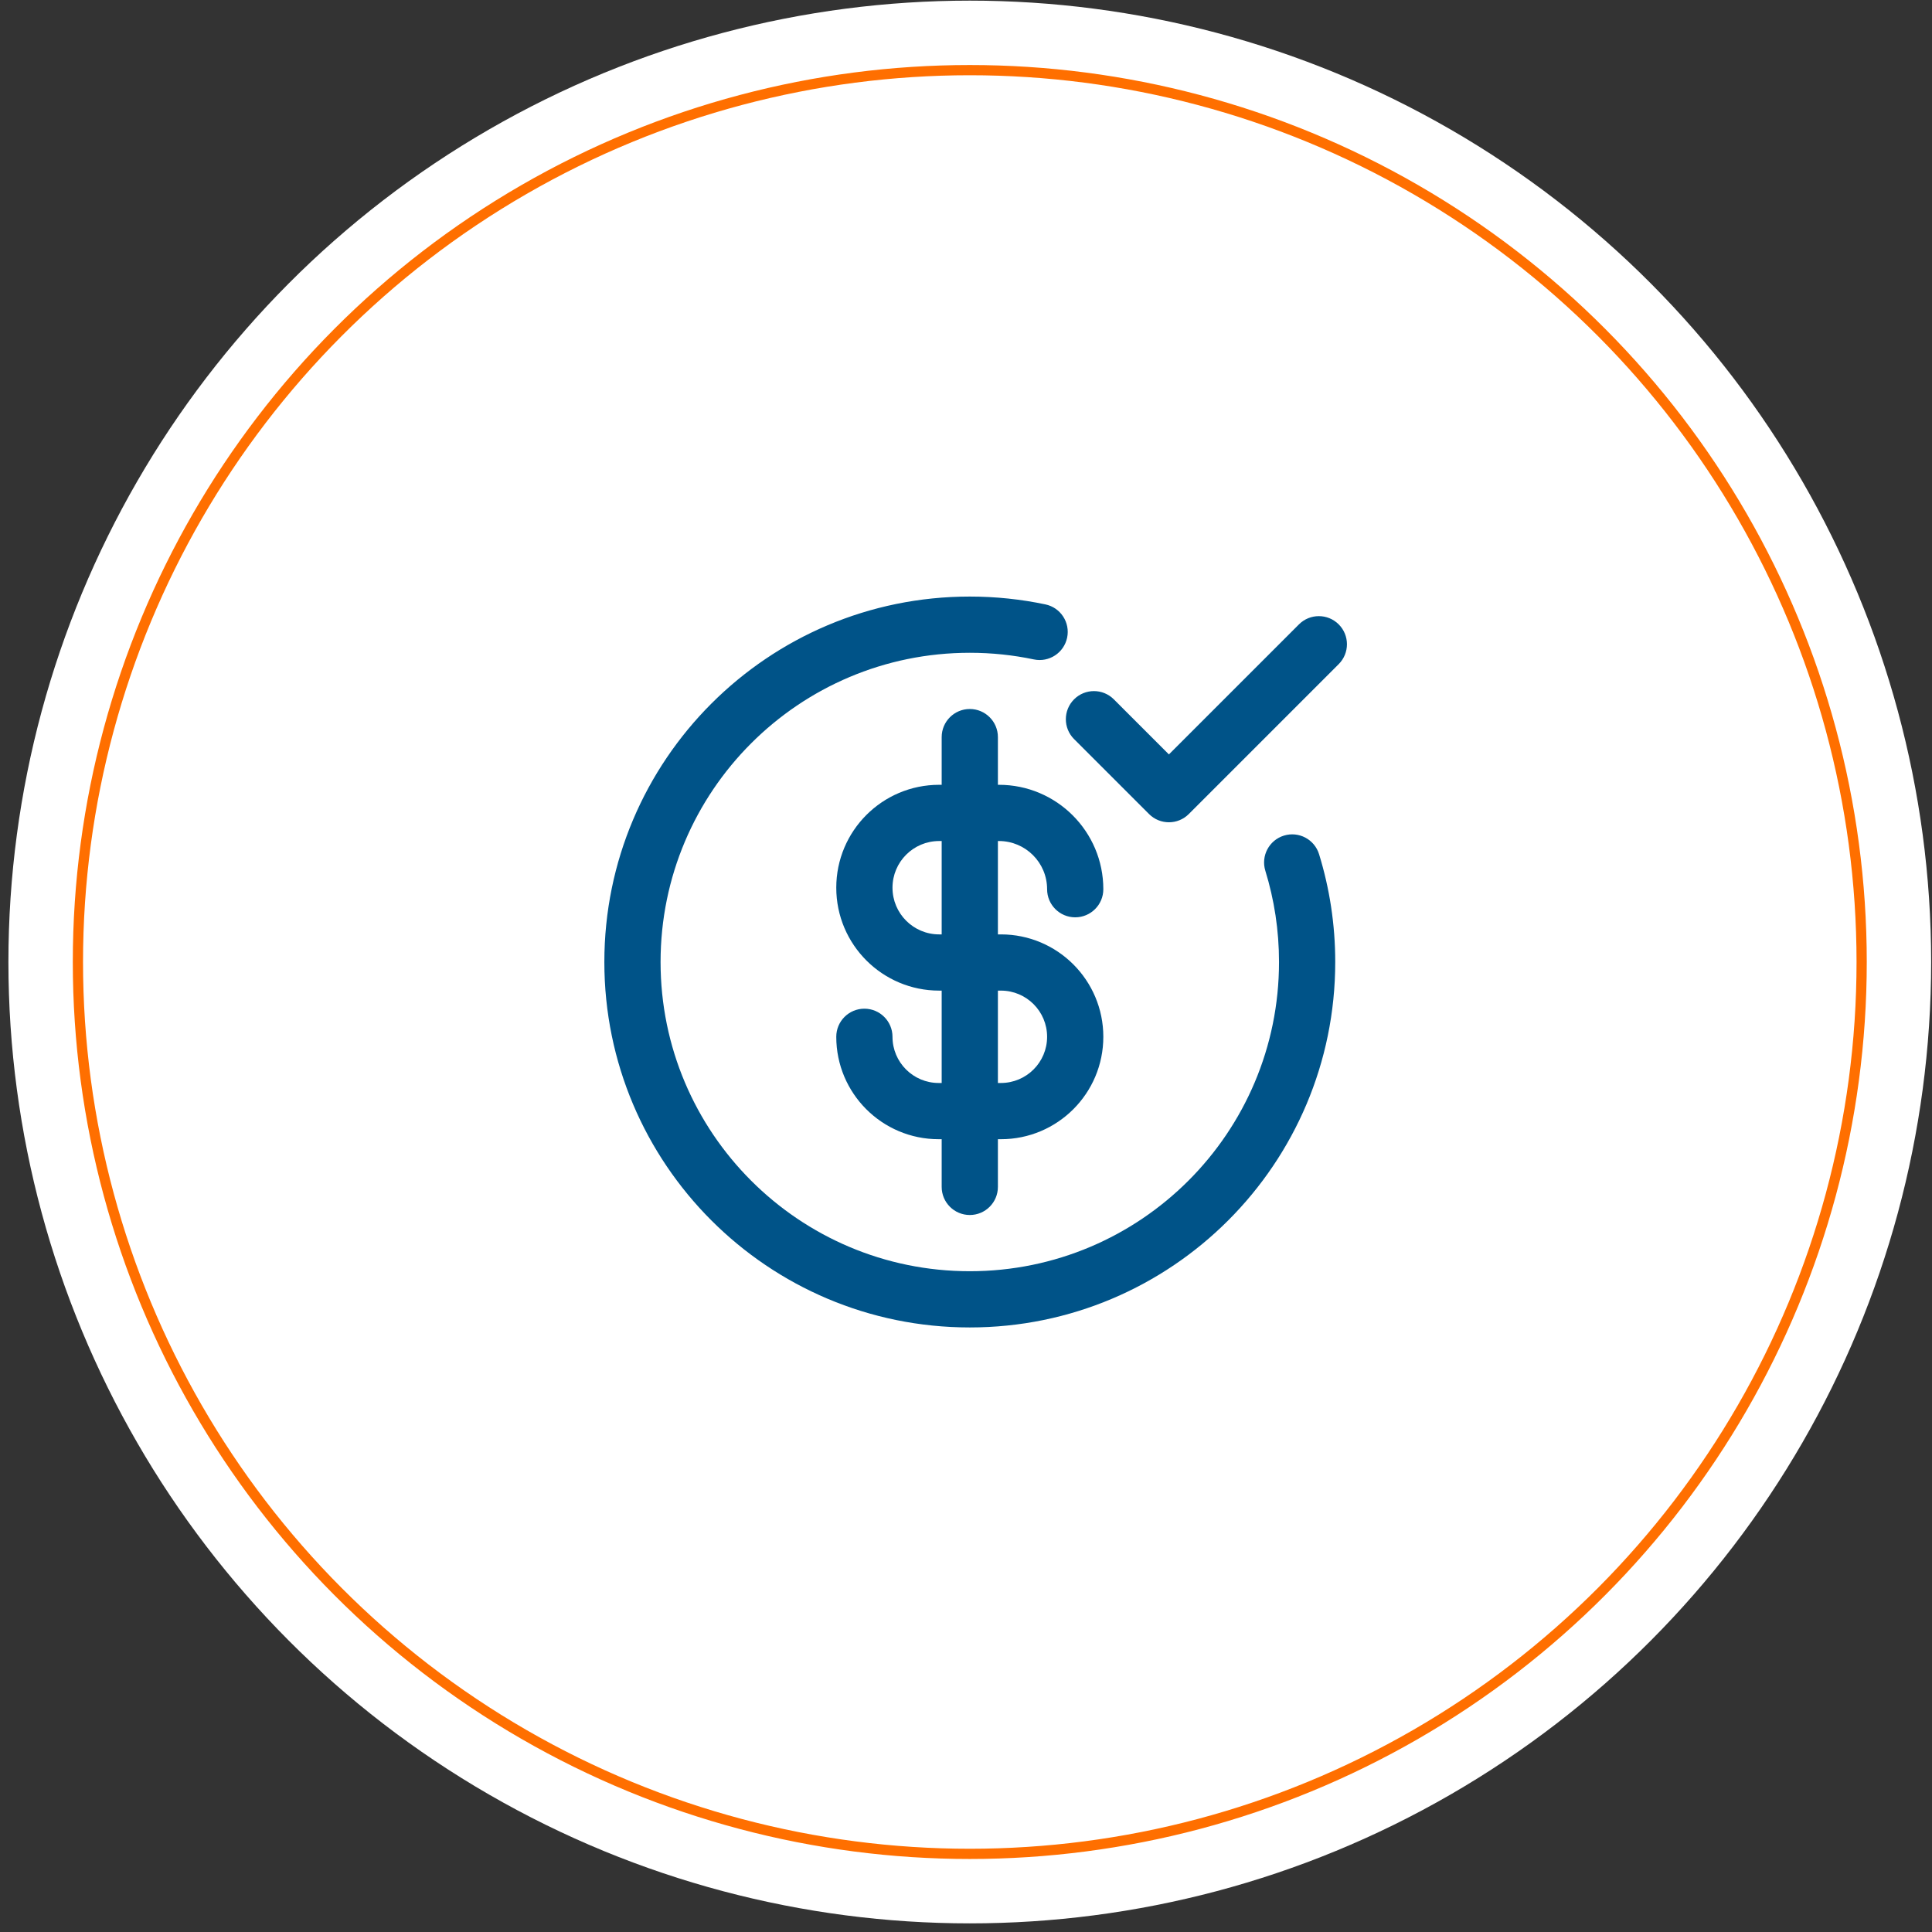
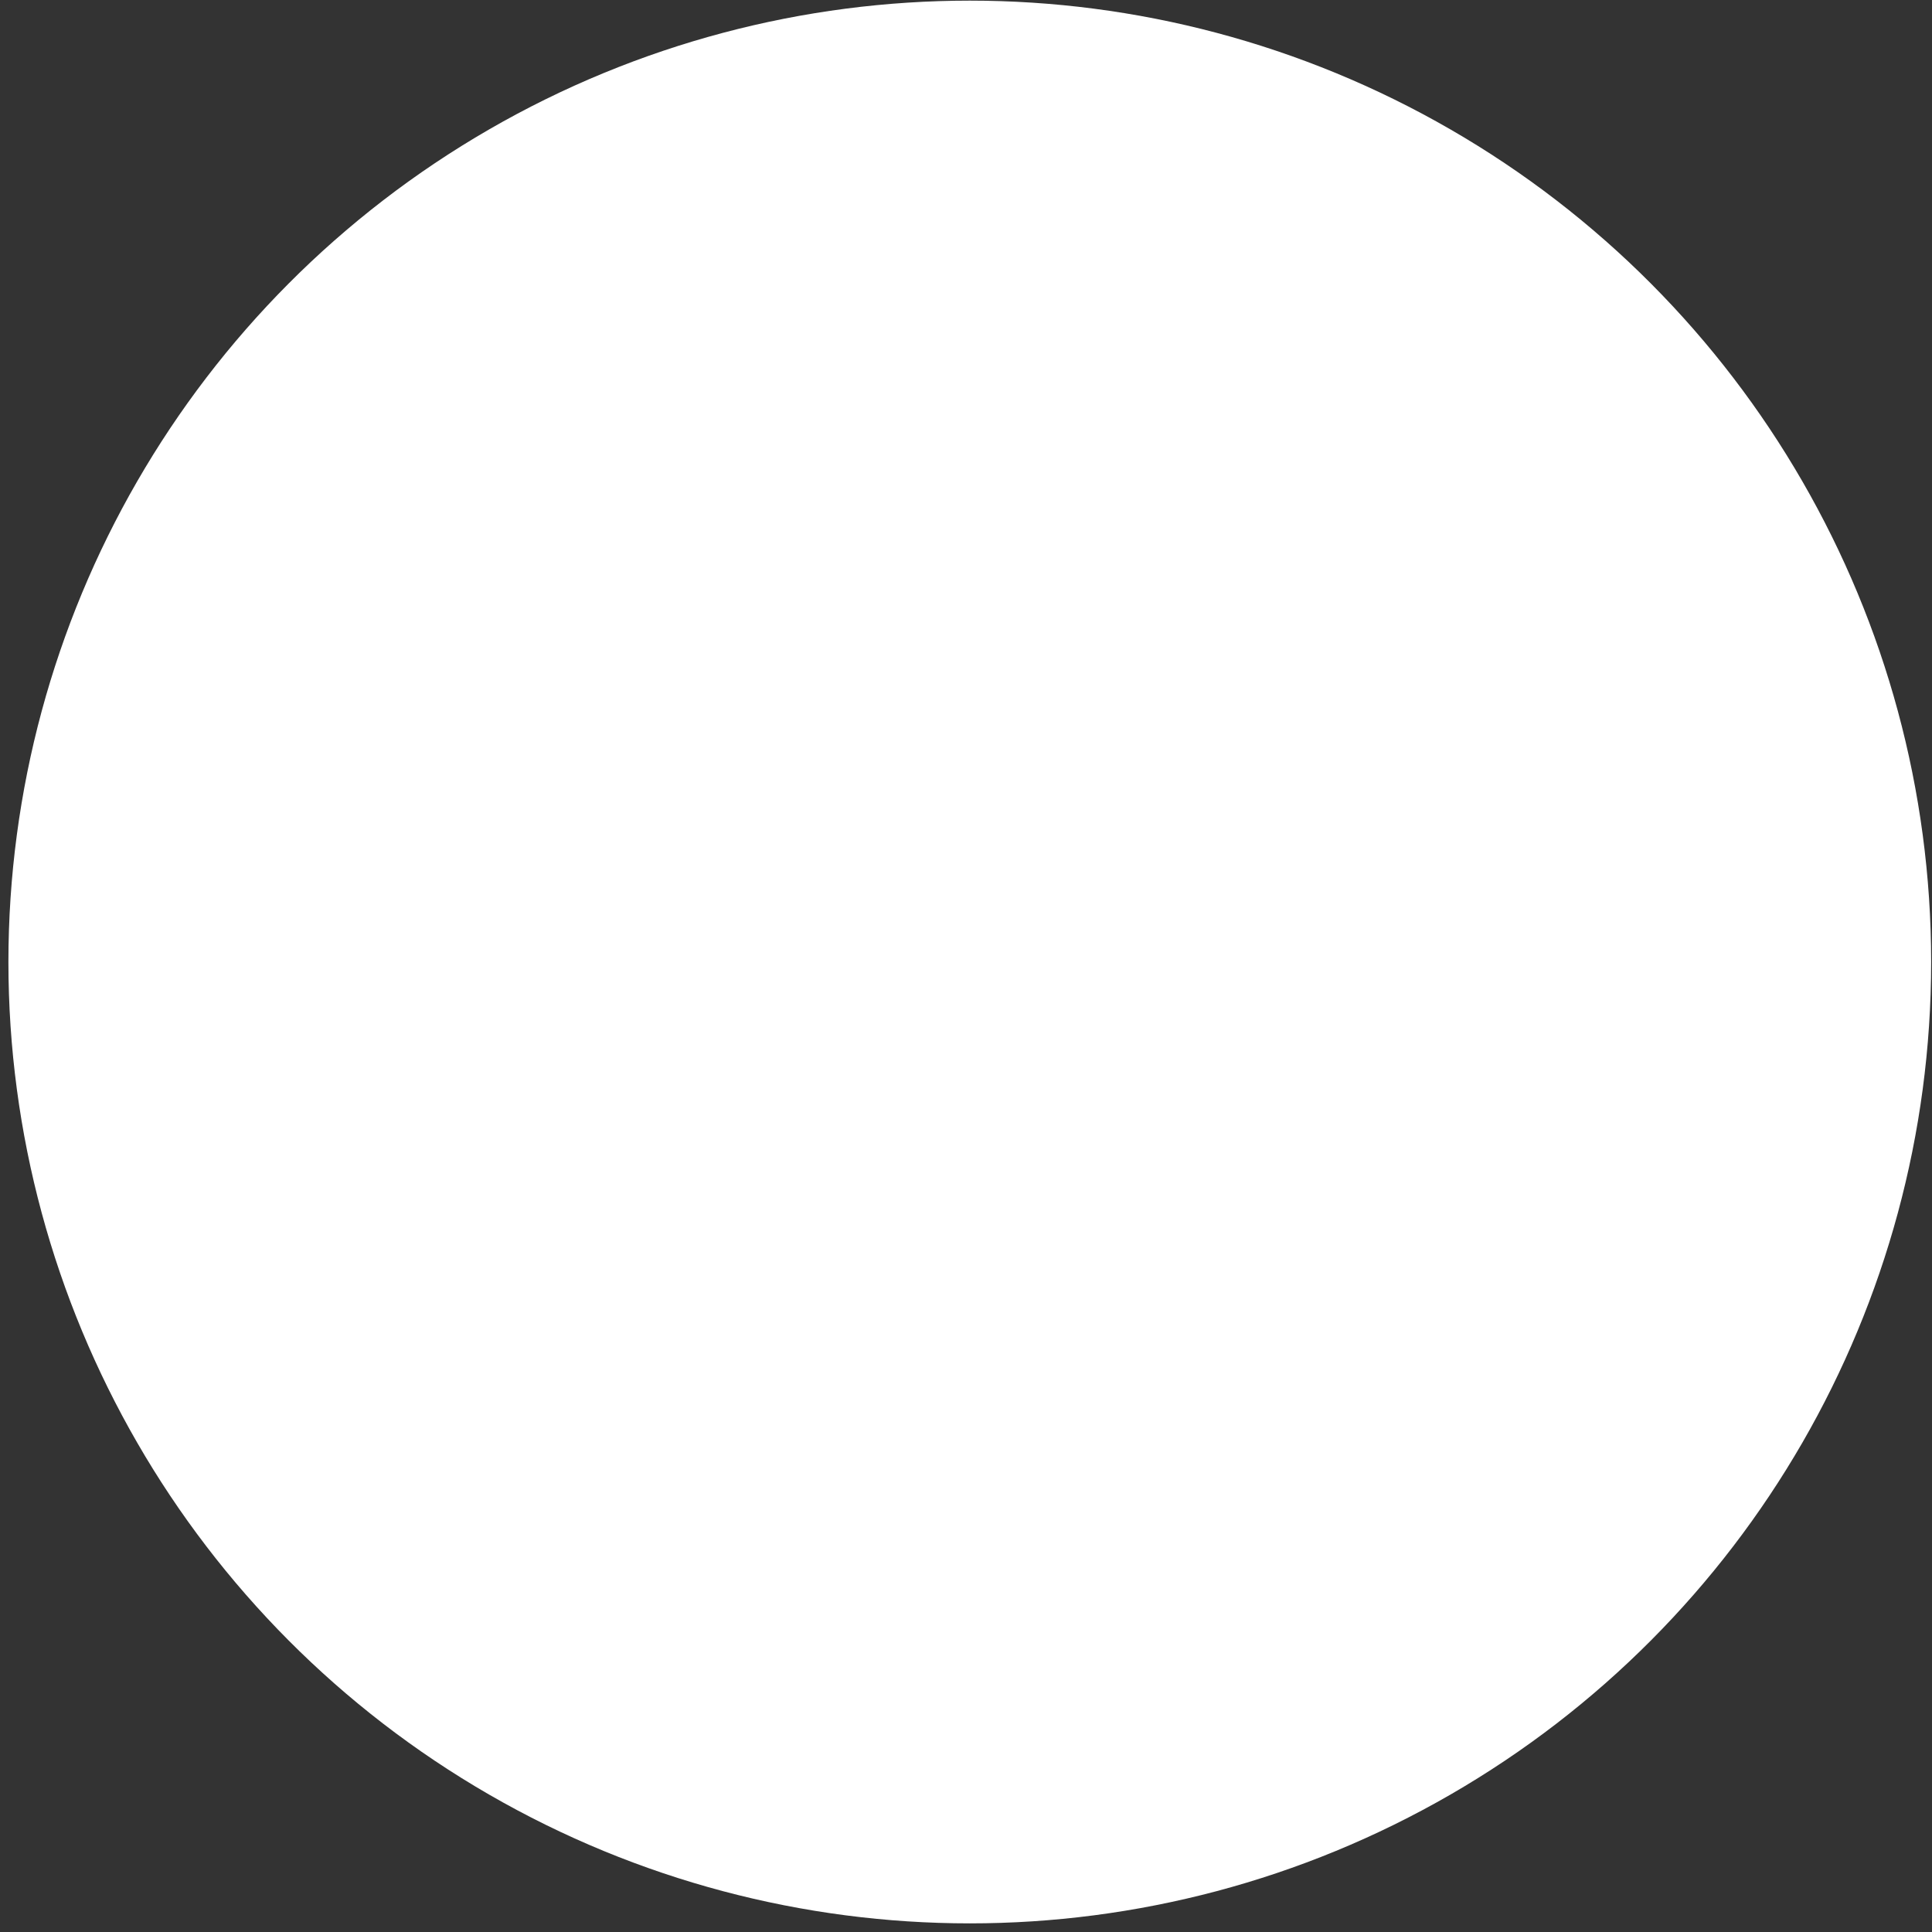
<svg xmlns="http://www.w3.org/2000/svg" width="189" height="189" viewBox="0 0 189 189" fill="none">
  <rect x="0" y="0" width="189" height="189" fill="#333333" stroke="none" />
  <circle cx="94.87" cy="94.109" r="94.047" fill="white" />
-   <circle cx="94.87" cy="94.109" r="87.248" stroke="#FF6F00" />
-   <path fill-rule="evenodd" clip-rule="evenodd" d="M94.871 63.859C78.165 63.859 64.621 77.402 64.621 94.109C64.621 110.815 78.165 124.359 94.871 124.359C111.578 124.359 125.121 110.815 125.121 94.109C125.121 90.997 124.652 88.001 123.783 85.182C123.336 83.731 124.149 82.192 125.601 81.744C127.052 81.297 128.592 82.11 129.039 83.562C130.068 86.899 130.621 90.442 130.621 94.109C130.621 113.853 114.615 129.859 94.871 129.859C75.127 129.859 59.121 113.853 59.121 94.109C59.121 74.365 75.127 58.359 94.871 58.359C97.404 58.359 99.879 58.623 102.269 59.126C103.755 59.438 104.706 60.897 104.393 62.383C104.08 63.869 102.622 64.821 101.136 64.508C99.117 64.083 97.022 63.859 94.871 63.859ZM130.961 61.08C132.035 62.154 132.035 63.895 130.961 64.969L116.295 79.635C115.221 80.709 113.48 80.709 112.406 79.635L105.072 72.302C103.999 71.228 103.999 69.487 105.072 68.413C106.146 67.339 107.887 67.339 108.961 68.413L114.35 73.802L127.072 61.08C128.146 60.006 129.887 60.006 130.961 61.08ZM94.871 69.359C96.39 69.359 97.621 70.59 97.621 72.109V76.774H97.719C103.361 76.774 107.934 81.347 107.934 86.988C107.934 88.507 106.702 89.738 105.184 89.738C103.665 89.738 102.434 88.507 102.434 86.988C102.434 84.385 100.323 82.274 97.719 82.274H97.621V91.408H97.916C103.449 91.408 107.934 95.893 107.934 101.426C107.934 106.959 103.449 111.444 97.916 111.444H97.621V116.109C97.621 117.628 96.39 118.859 94.871 118.859C93.352 118.859 92.121 117.628 92.121 116.109V111.444H91.826C86.294 111.444 81.809 106.959 81.809 101.426C81.809 99.907 83.04 98.676 84.559 98.676C86.077 98.676 87.309 99.907 87.309 101.426C87.309 103.921 89.331 105.944 91.826 105.944H92.121V96.908H91.875C86.316 96.908 81.809 92.401 81.809 86.841C81.809 81.281 86.316 76.774 91.875 76.774H92.121V72.109C92.121 70.59 93.352 69.359 94.871 69.359ZM92.121 82.274H91.875C89.353 82.274 87.309 84.319 87.309 86.841C87.309 89.363 89.353 91.408 91.875 91.408H92.121V82.274ZM97.621 96.908V105.944H97.916C100.411 105.944 102.434 103.921 102.434 101.426C102.434 98.931 100.411 96.908 97.916 96.908H97.621Z" fill="#005388" />
</svg>